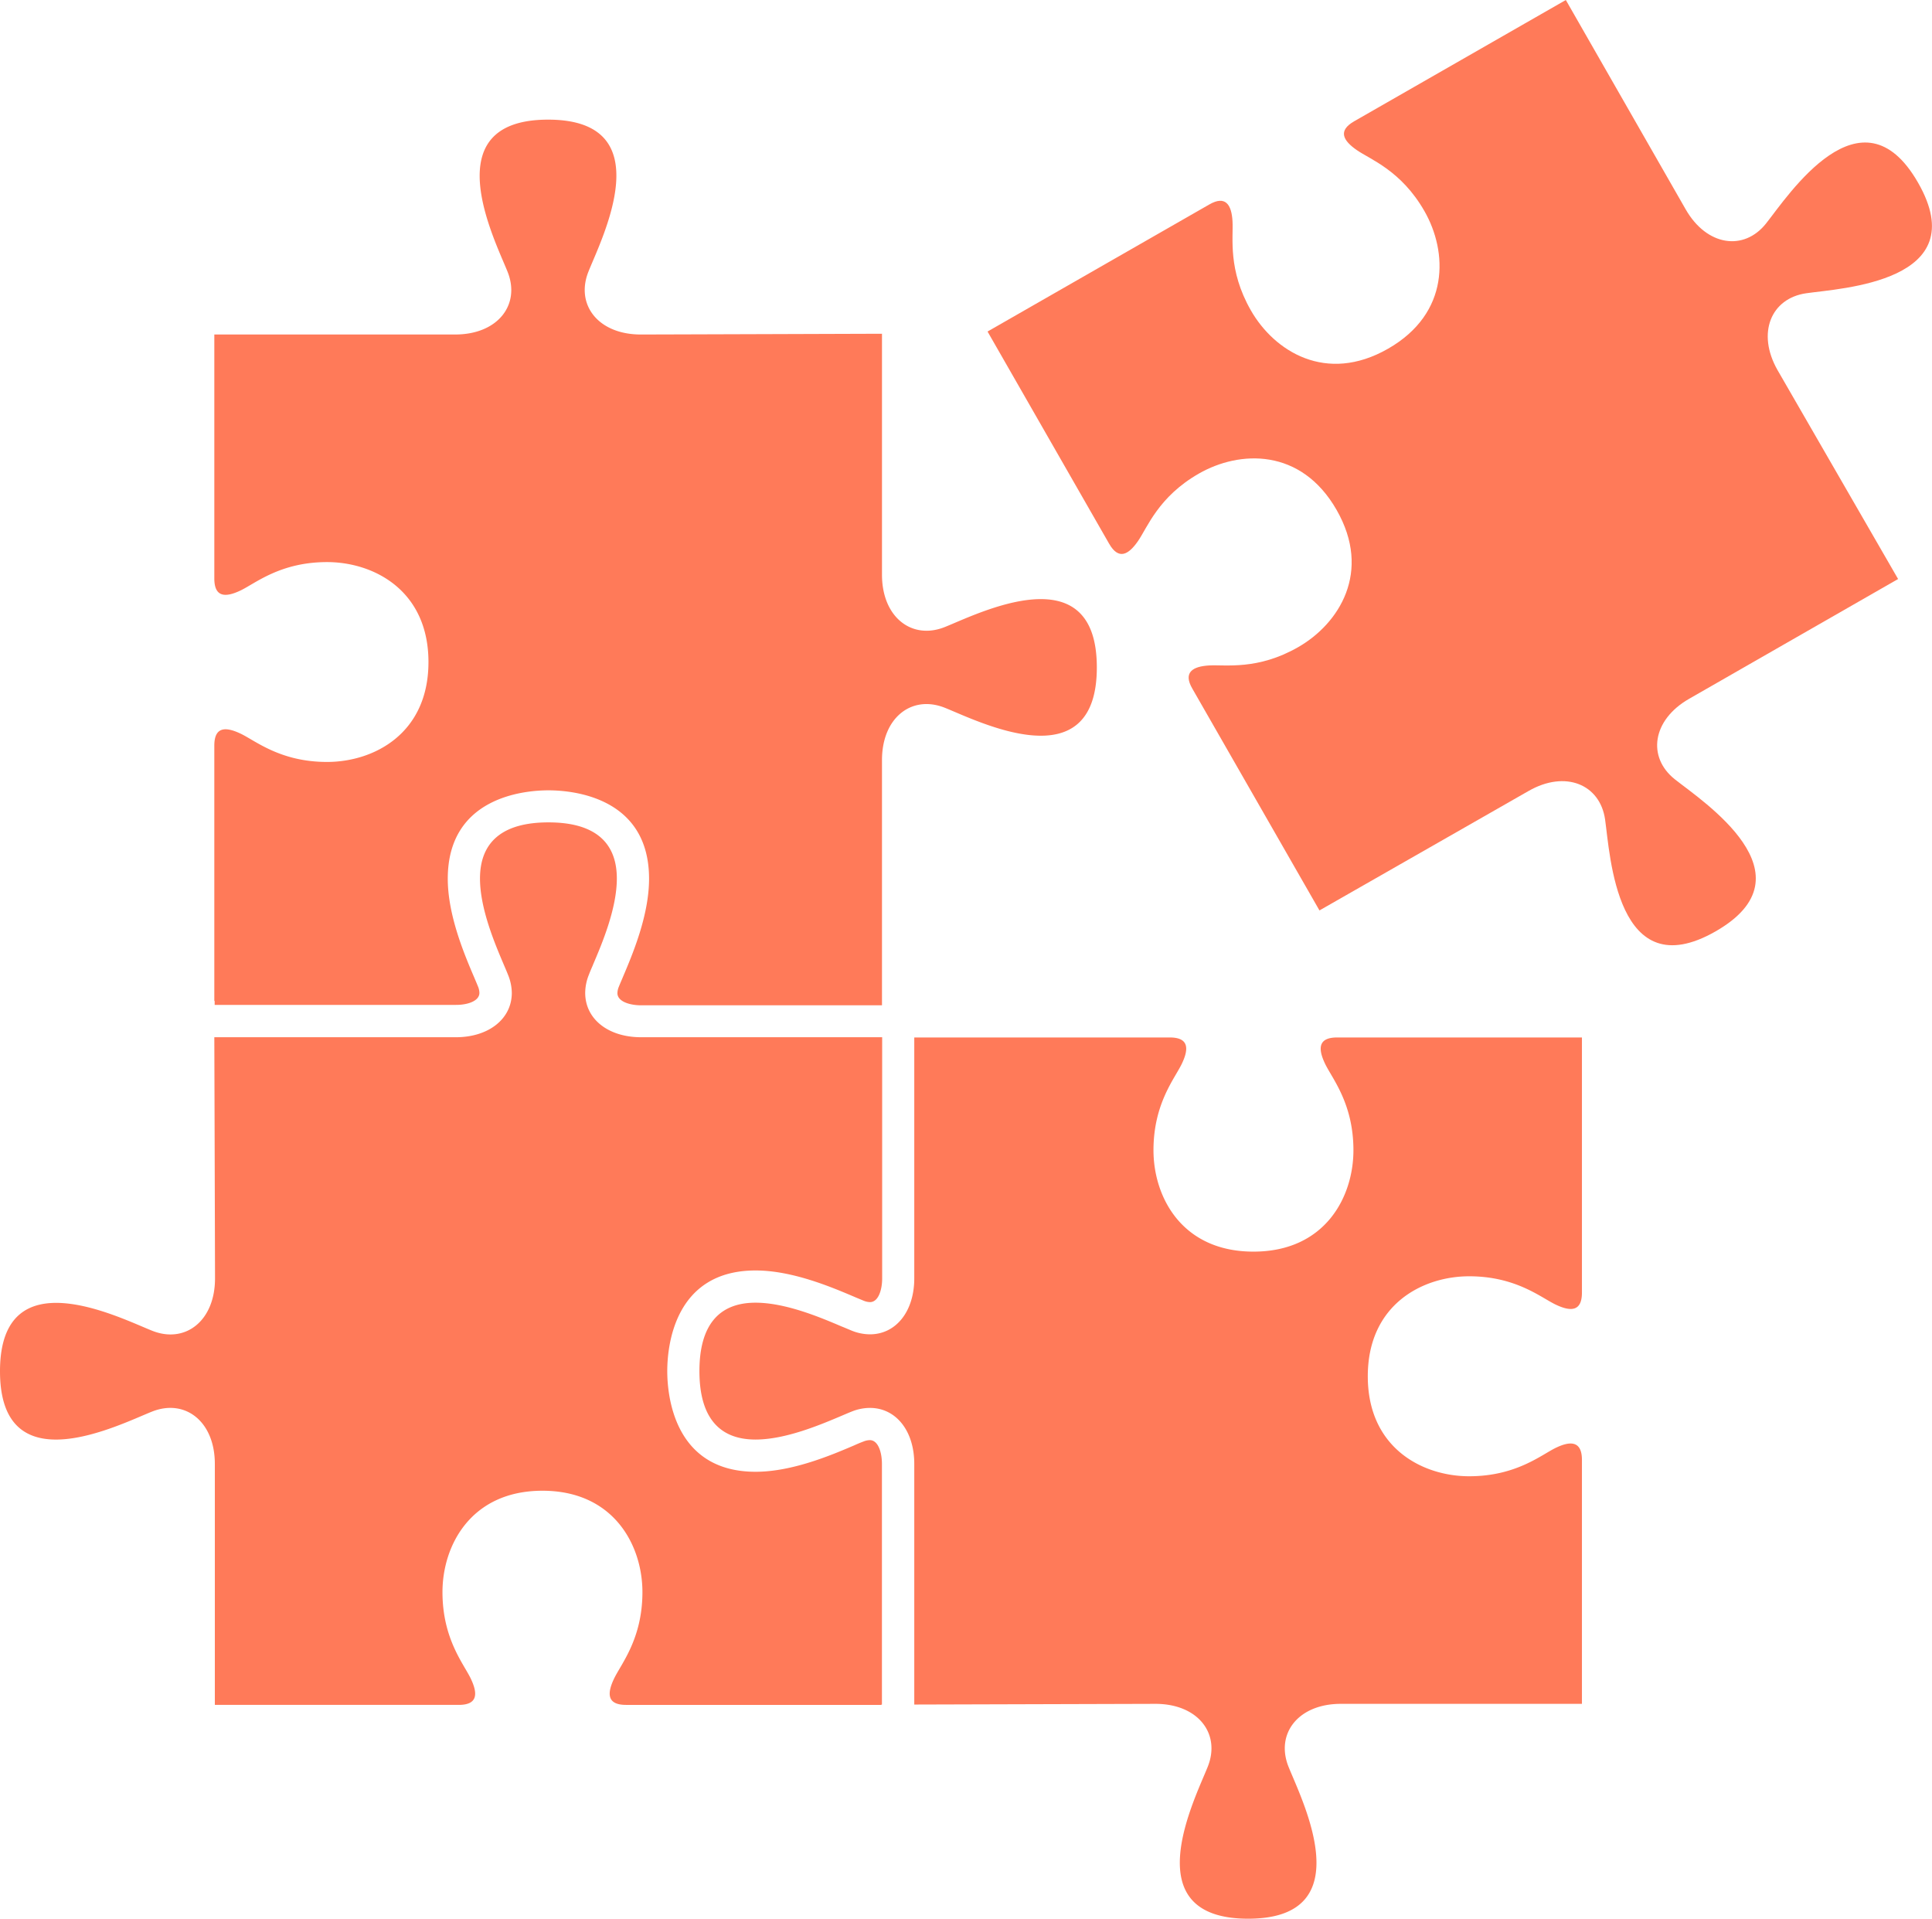
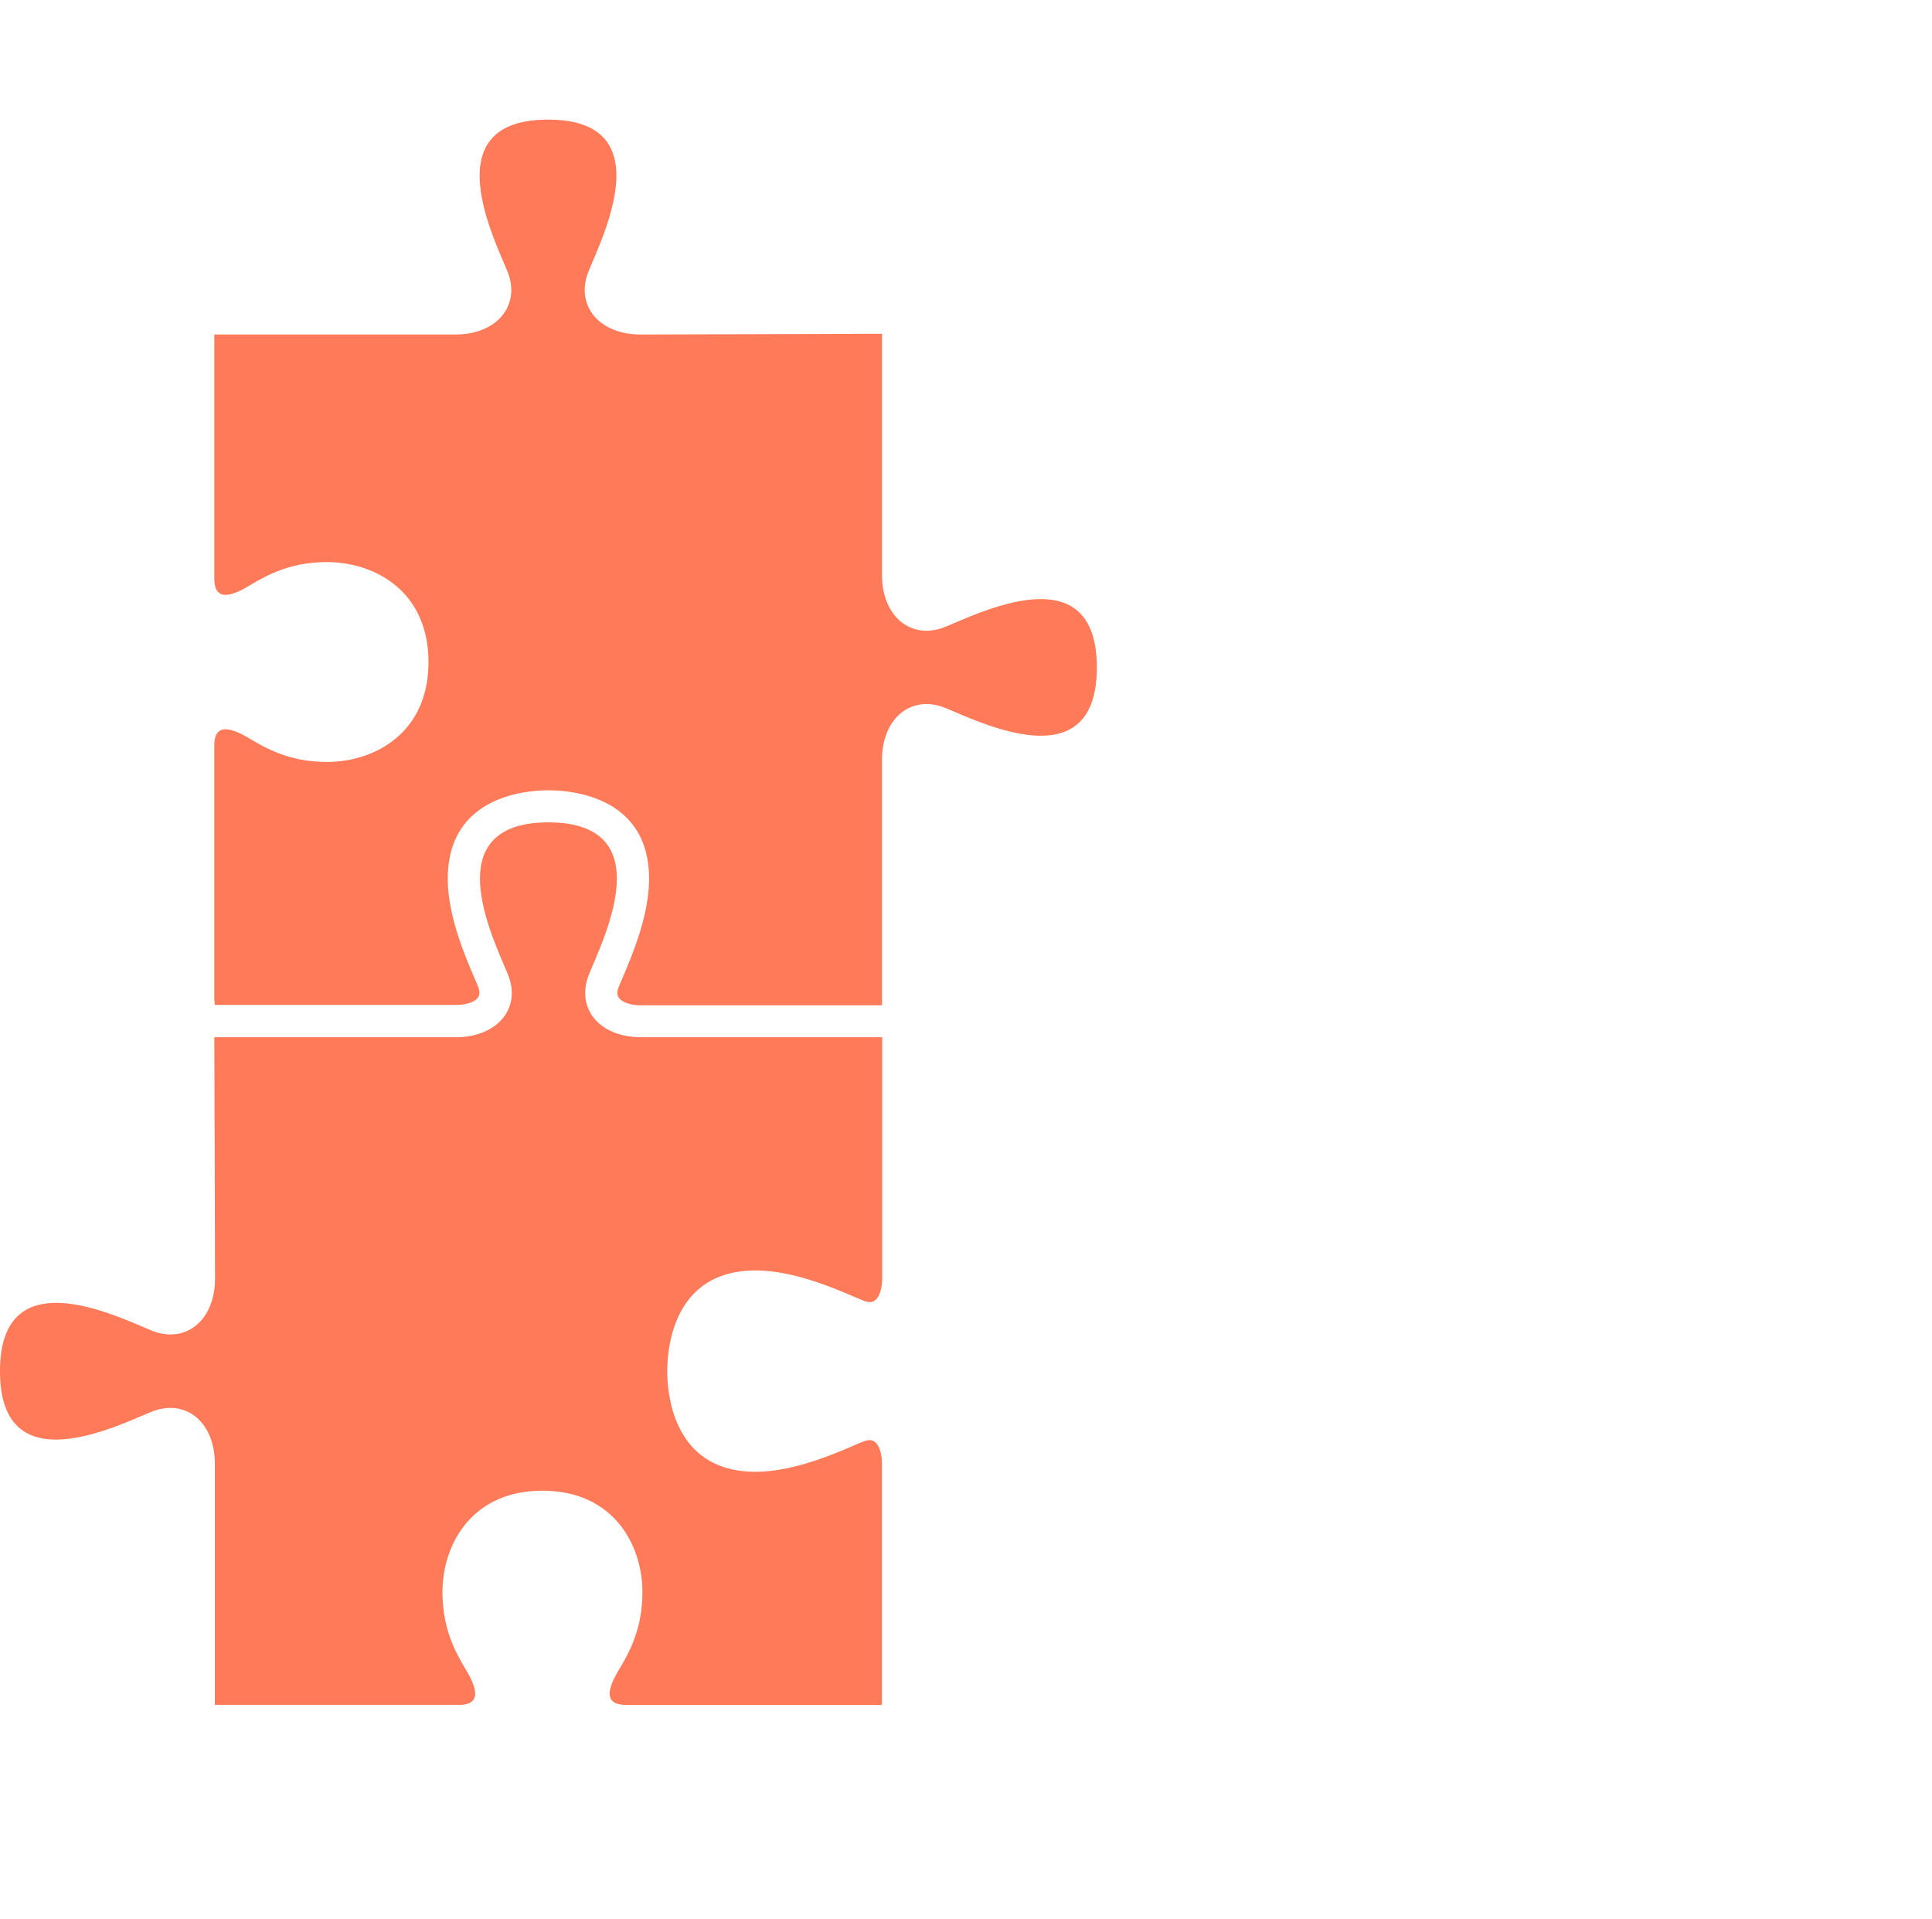
<svg xmlns="http://www.w3.org/2000/svg" id="Layer_3" data-name="Layer 3" viewBox="0 0 332.19 329.91">
  <defs>
    <style>.cls-1{fill:#ff7a59;}</style>
  </defs>
-   <path class="cls-1" d="M310.56,50.42c6-.87,29-1.94,19.24-19s-22.34,2.21-26.14,7-10.2,3.91-13.83-2.44S269.23,0,269.23,0L232.84,20.85c-2.86,1.64-1.89,3.33.44,4.95s7.63,3.5,11.63,10.48,4.44,17.55-6.24,23.67-19.59.41-23.59-6.58-3-12.5-3.16-15.33-1.19-4.51-4-2.88L169.8,57s19.68,34.33,20.91,36.49c1.64,2.85,3.33,1.88,4.95-.45s3.49-7.62,10.48-11.62,17.55-4.44,23.67,6.24.4,19.58-6.58,23.59-12.5,3-15.33,3.16-4.52,1.19-2.88,4l21.85,38.12L262.81,136c6.34-3.64,12.3-1.15,13.17,4.89s1.95,29,19,19.24-2.21-22.34-7-26.14-3.91-10.2,2.44-13.84l35.94-20.6s-19.1-33.08-20.73-35.92C302,57.25,304.52,51.29,310.56,50.42Z" />
-   <path class="cls-1" d="M227.83,182.88c1.22,2.56,4.88,6.83,4.88,14.88s-4.88,17.43-17.19,17.43-17.19-9.39-17.19-17.43,3.66-12.32,4.88-14.88,1.22-4.51-2.08-4.51H157.2v16.24l0,0V219.8c0,5.66-3.14,9.61-7.63,9.61a8.51,8.51,0,0,1-3.14-.64l-1.53-.64-.16-.06c-3.61-1.54-9.64-4.1-14.83-4.1-6.41,0-9.65,4-9.65,11.76s3.24,11.77,9.65,11.77c5.19,0,11.22-2.57,14.83-4.1.68-.29,1.24-.53,1.7-.71a8.4,8.4,0,0,1,3.13-.63c4.49,0,7.63,3.95,7.63,9.61l0,41.39h0v0l41.47-.12c7.31,0,11.25,5.12,9,10.79s-12.75,26.15,6.94,26.15,9.18-20.48,6.93-26.15,1.69-10.79,9-10.79H272V251c0-3.29-2-3.29-4.51-2.07s-6.83,4.88-14.88,4.88-17.43-4.88-17.43-17.19,9.39-17.19,17.43-17.19,12.32,3.65,14.88,4.87,4.51,1.22,4.51-2.07V178.37H229.91C226.61,178.37,226.61,180.32,227.83,182.88Z" />
  <path class="cls-1" d="M82.43,170.7a3,3,0,0,0-.24-1.09c-.17-.42-.39-.94-.64-1.53-1.71-4-4.56-10.72-4.56-17,0-14.1,13.25-15.2,17.31-15.2s17.3,1.1,17.3,15.2c0,6.31-2.84,13-4.54,17l-.07.17c-.23.54-.43,1-.59,1.41a3,3,0,0,0-.24,1.09c0,1.44,2.11,2.09,4.07,2.09h41.42l0-7.75V130.68c0-7.31,5.12-11.25,10.79-9s26.15,12.75,26.15-6.93-20.49-9.19-26.15-6.94-10.79-1.69-10.79-9V57.38s-38.21.13-41.48.13c-7.31,0-11.25-5.12-9-10.79s12.75-26.15-6.93-26.15S85,41.05,87.27,46.72s-1.68,10.79-9,10.79H36.85V99.45c0,3.29,1.95,3.29,4.51,2.07s6.82-4.88,14.87-4.88,17.44,4.88,17.44,17.19S64.28,131,56.23,131s-12.31-3.66-14.87-4.87-4.51-1.22-4.51,2.07v43.89h.06v.68H78.36C80.32,172.79,82.43,172.14,82.43,170.7Z" />
  <path class="cls-1" d="M149.55,247.6a3,3,0,0,0-1.09.24c-.43.16-1,.39-1.54.64-4,1.71-10.71,4.56-17,4.56-14.1,0-15.19-13.25-15.19-17.31s1.09-17.3,15.19-17.3c6.31,0,13,2.84,17,4.54l.16.07,1.42.59a3,3,0,0,0,1.09.24c1.44,0,2.09-2.11,2.09-4.07V178.33H110.23c-5.66,0-9.61-3.13-9.61-7.63a8.46,8.46,0,0,1,.64-3.13c.16-.43.38-.95.64-1.54l.06-.16c1.54-3.61,4.1-9.64,4.1-14.82,0-6.41-4-9.66-11.76-9.66s-11.77,3.25-11.77,9.66c0,5.18,2.57,11.22,4.1,14.82.29.68.53,1.24.71,1.7A8.44,8.44,0,0,1,88,170.7c0,4.49-4,7.63-9.61,7.63l-41.45,0h-.09c0,.11.12,38.21.12,41.47,0,7.31-5.12,11.25-10.79,9S0,216.07,0,235.76s20.48,9.18,26.15,6.93,10.79,1.69,10.79,9v41.43H78.88c3.29,0,3.29-1.95,2.07-4.51s-4.87-6.83-4.87-14.88S81,256.3,93.27,256.3s17.19,9.39,17.19,17.43-3.66,12.32-4.88,14.88-1.22,4.51,2.07,4.51h43.89v-.06h.1V251.67C151.64,249.71,151,247.6,149.55,247.6Z" />
</svg>